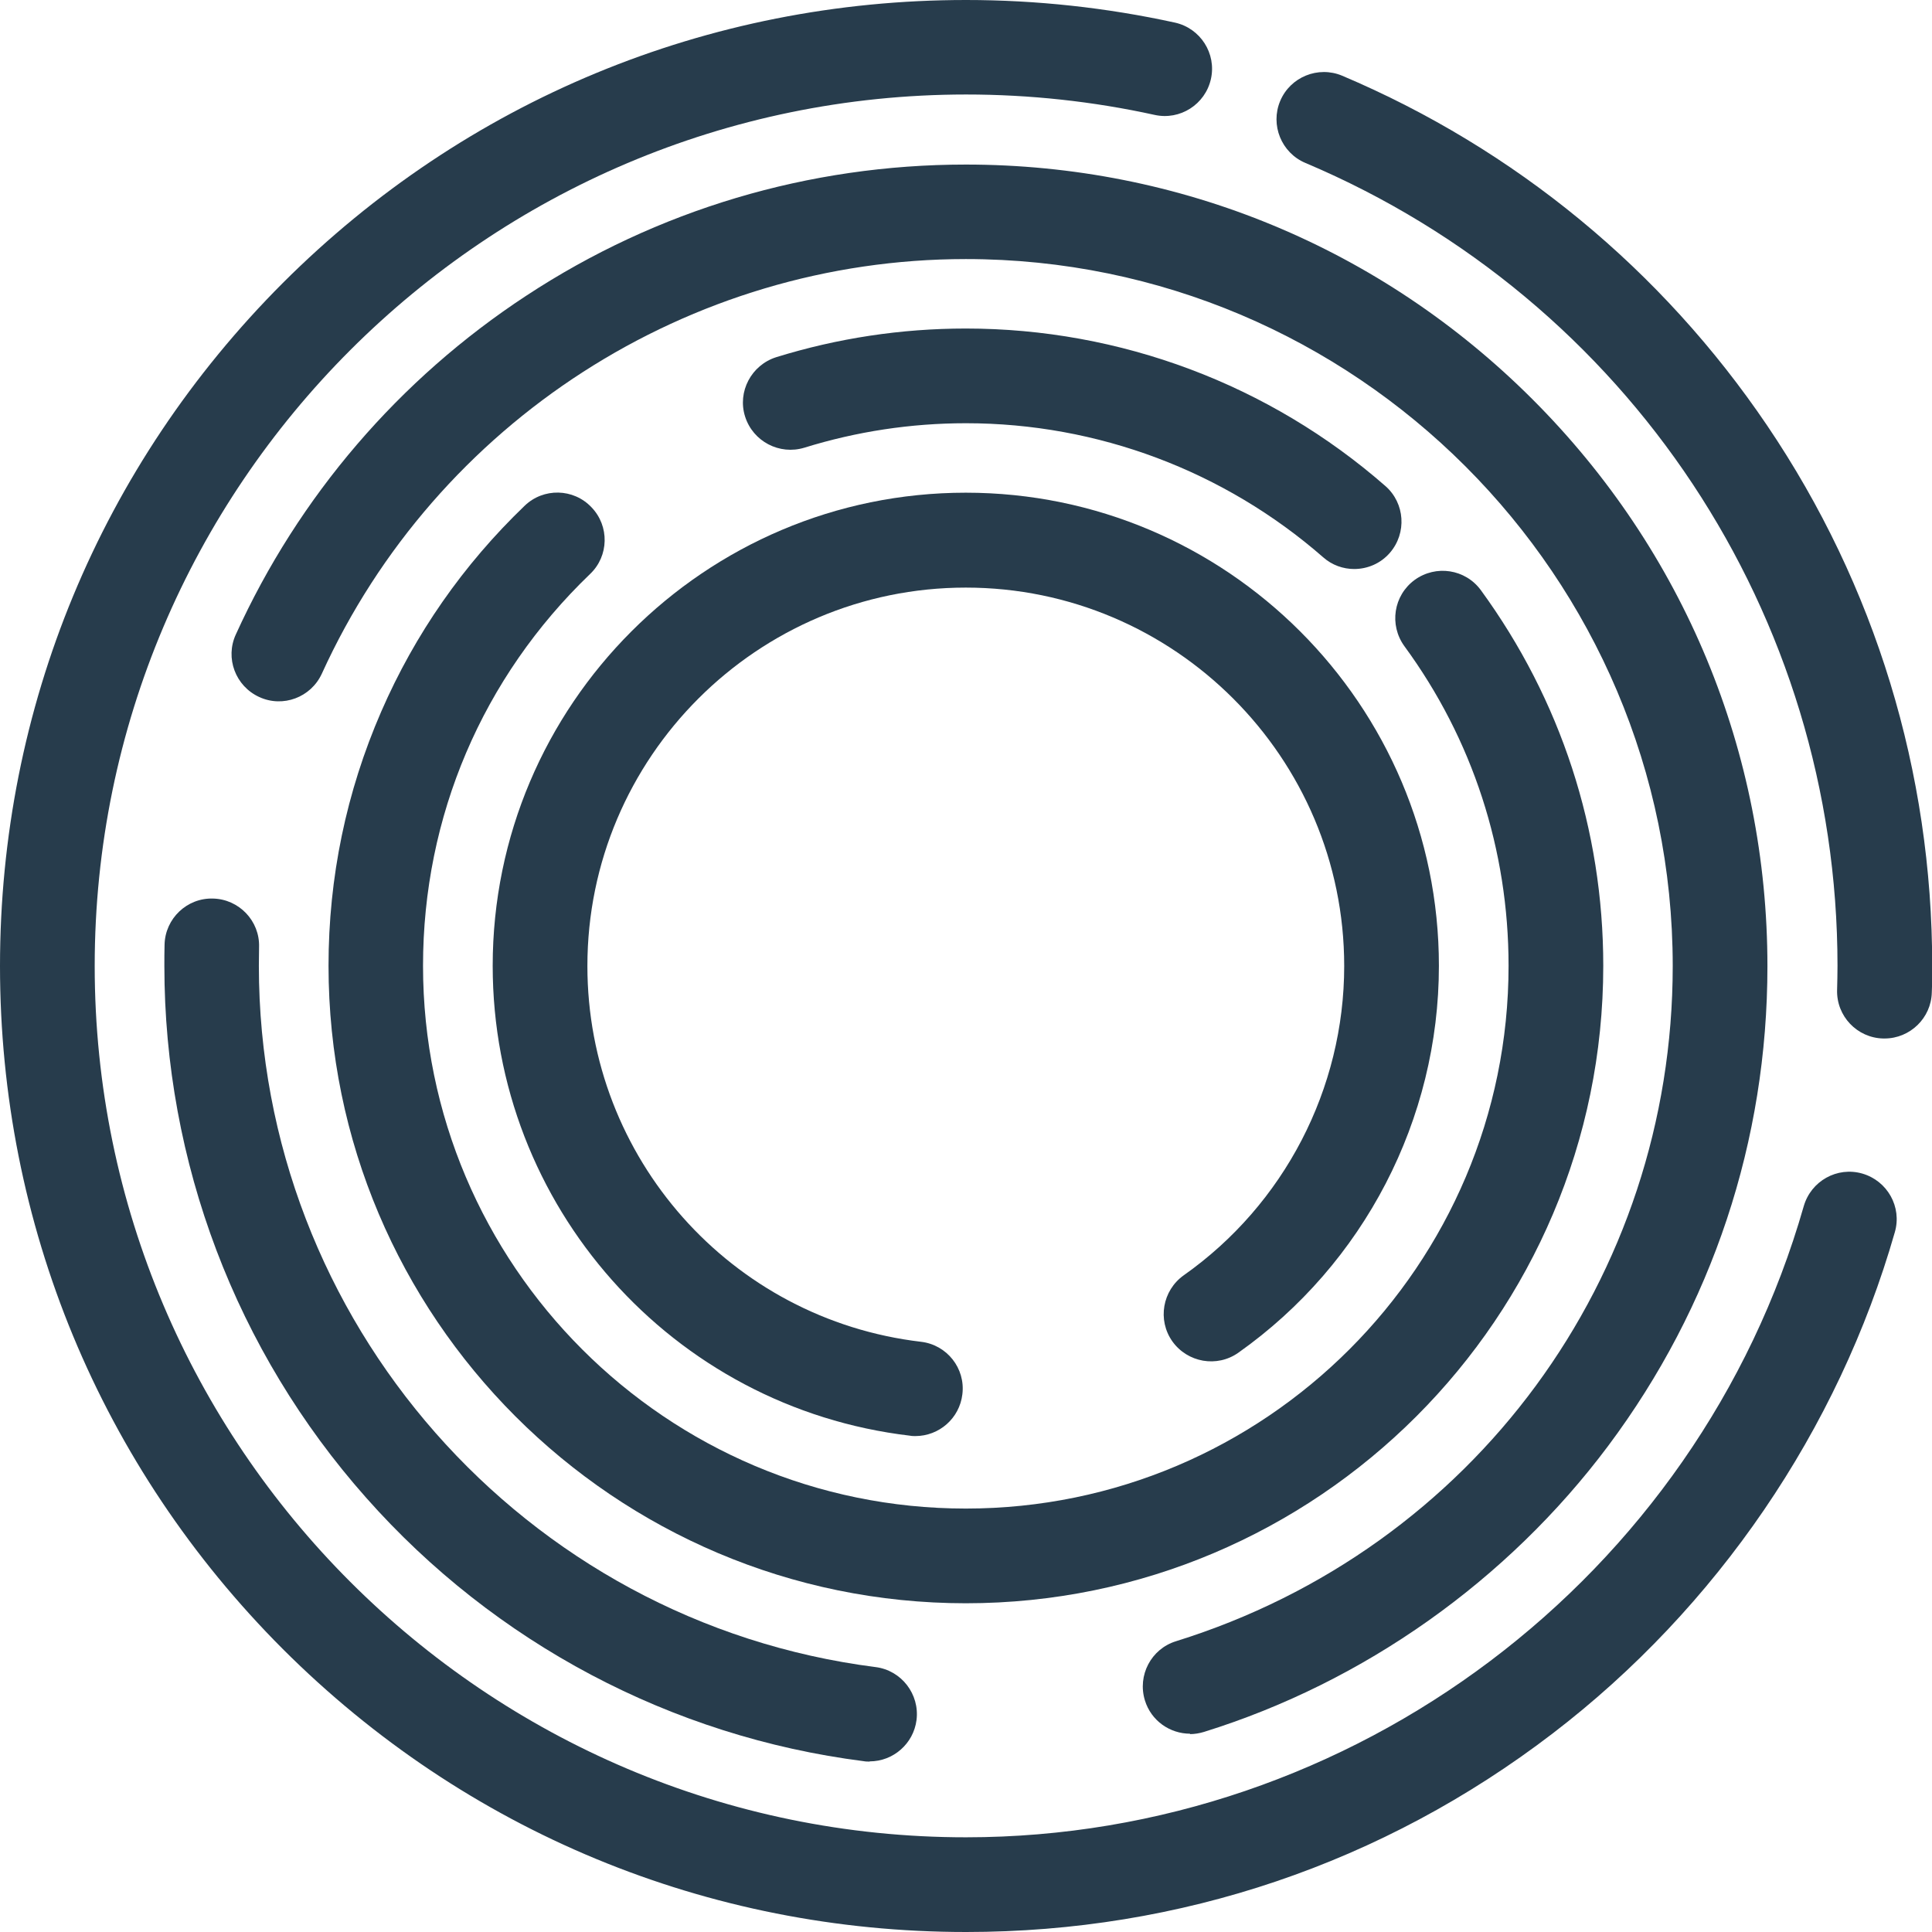
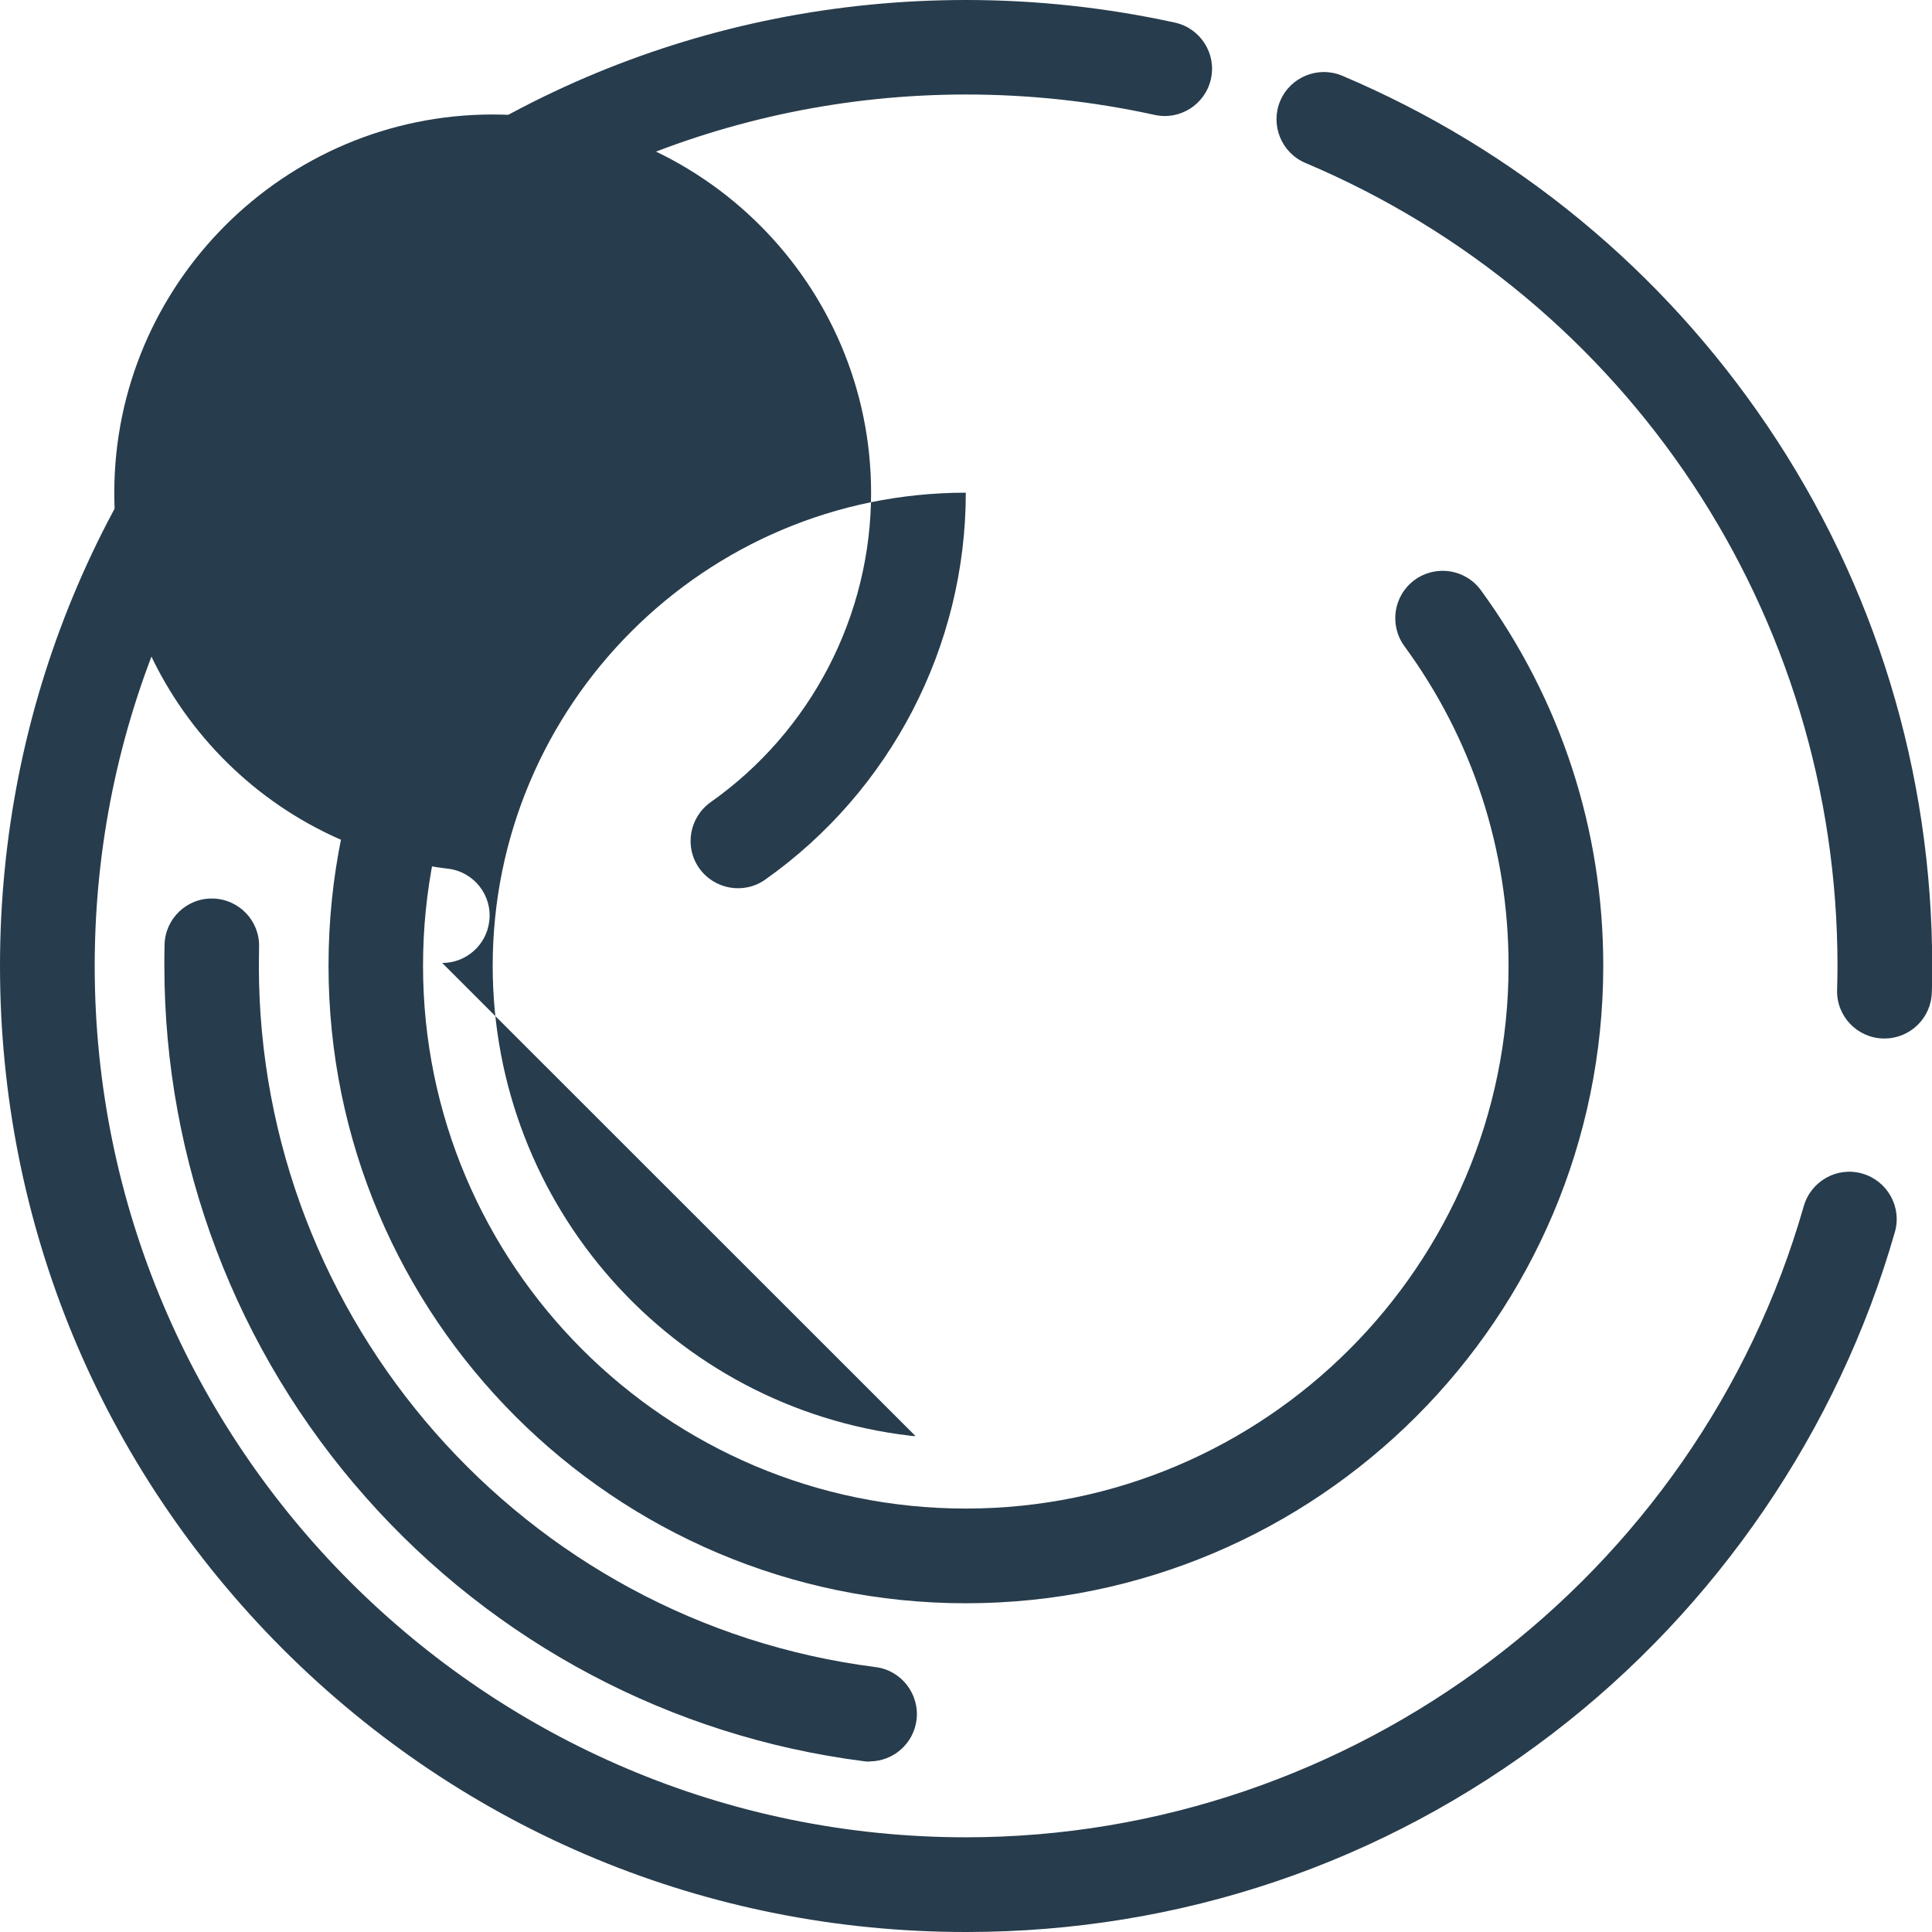
<svg xmlns="http://www.w3.org/2000/svg" id="Capa_2" viewBox="0 0 95.68 95.68">
  <defs>
    <style>.cls-1{fill:#273c4c;}</style>
  </defs>
  <g id="Capa_1-2">
    <g>
      <path class="cls-1" d="M93.32,51.43s-.04,0-.06,0c-1.29-.03-2.32-1.11-2.28-2.41,.01-.39,.02-.79,.02-1.19,0-17.38-10.34-32.99-26.35-39.76-1.19-.5-1.75-1.88-1.25-3.07,.5-1.19,1.88-1.75,3.07-1.25,8.55,3.62,15.83,9.61,21.05,17.33,5.35,7.91,8.17,17.16,8.17,26.75,0,.44,0,.88-.02,1.32-.03,1.27-1.08,2.28-2.34,2.28Z" />
      <path class="cls-1" d="M47.84,95.68c-12.78,0-24.79-4.98-33.83-14.01C4.98,72.63,0,60.62,0,47.84S4.98,23.05,14.01,14.01C23.05,4.98,35.06,0,47.84,0c3.49,0,6.97,.38,10.35,1.12,1.26,.28,2.06,1.53,1.78,2.79-.28,1.26-1.53,2.06-2.79,1.78-3.05-.67-6.19-1.01-9.34-1.01C24.05,4.69,4.69,24.05,4.69,47.84s19.36,43.15,43.15,43.15c19.17,0,36.23-12.86,41.49-31.26,.36-1.24,1.65-1.97,2.9-1.61,1.24,.36,1.97,1.65,1.61,2.9-2.8,9.79-8.82,18.61-16.95,24.83-8.4,6.43-18.44,9.83-29.05,9.83Z" />
-       <path class="cls-1" d="M58.94,85.86c-1,0-1.93-.64-2.24-1.65-.38-1.24,.31-2.55,1.54-2.93,14.72-4.58,24.6-18.01,24.6-33.44,0-19.31-15.71-35.01-35.01-35.01-13.7,0-26.21,8.06-31.89,20.53-.54,1.18-1.93,1.7-3.1,1.16-1.18-.54-1.7-1.93-1.16-3.1,3.11-6.84,8.09-12.65,14.39-16.78,6.47-4.25,13.99-6.49,21.76-6.49,10.6,0,20.57,4.13,28.07,11.63,7.5,7.5,11.63,17.47,11.63,28.07,0,8.64-2.73,16.86-7.89,23.76-4.99,6.67-12.1,11.7-20.01,14.16-.23,.07-.47,.11-.7,.11Z" />
      <path class="cls-1" d="M43.07,87.24c-.1,0-.2,0-.3-.02-9.5-1.21-18.26-5.84-24.64-13.05-6.44-7.26-9.99-16.62-9.99-26.34,0-.35,0-.71,.01-1.05,.03-1.29,1.11-2.32,2.4-2.28,1.29,.03,2.32,1.11,2.28,2.4,0,.31-.01,.62-.01,.93,0,17.58,13.13,32.51,30.54,34.73,1.28,.16,2.19,1.34,2.03,2.62-.15,1.18-1.16,2.05-2.32,2.05Z" />
      <path class="cls-1" d="M47.84,79.4c-17.41,0-31.57-14.16-31.57-31.57,0-4.38,.88-8.61,2.61-12.59,1.67-3.84,4.06-7.27,7.1-10.19,.93-.9,2.42-.87,3.31,.07,.9,.93,.87,2.42-.07,3.31-5.33,5.12-8.27,12.01-8.27,19.4,0,14.82,12.06,26.88,26.88,26.88s26.88-12.06,26.88-26.88c0-5.74-1.78-11.22-5.16-15.83-.76-1.05-.54-2.51,.51-3.28,1.05-.76,2.51-.54,3.28,.51,3.96,5.43,6.06,11.86,6.06,18.6,0,17.41-14.16,31.57-31.57,31.57Z" />
-       <path class="cls-1" d="M67.07,28.18c-.55,0-1.1-.19-1.54-.58-4.9-4.28-11.18-6.64-17.69-6.64-2.73,0-5.42,.41-8,1.21-1.24,.38-2.55-.31-2.94-1.54s.31-2.55,1.54-2.94c3.03-.94,6.19-1.42,9.39-1.42,7.65,0,15.03,2.77,20.78,7.8,.97,.85,1.07,2.33,.22,3.31-.46,.53-1.11,.8-1.77,.8Z" />
-       <path class="cls-1" d="M45.34,71.12c-.09,0-.18,0-.28-.02-11.78-1.39-20.66-11.39-20.66-23.27,0-12.92,10.51-23.43,23.43-23.43s23.43,10.51,23.43,23.43c0,7.6-3.71,14.76-9.93,19.16-1.06,.75-2.52,.49-3.27-.56-.75-1.06-.49-2.52,.56-3.27,4.98-3.51,7.95-9.24,7.95-15.32,0-10.33-8.41-18.74-18.74-18.74s-18.74,8.41-18.74,18.74c0,9.5,7.1,17.5,16.52,18.61,1.29,.15,2.21,1.32,2.05,2.6-.14,1.19-1.15,2.07-2.33,2.07Z" />
+       <path class="cls-1" d="M45.34,71.12c-.09,0-.18,0-.28-.02-11.78-1.39-20.66-11.39-20.66-23.27,0-12.92,10.51-23.43,23.43-23.43c0,7.6-3.71,14.76-9.93,19.16-1.06,.75-2.52,.49-3.27-.56-.75-1.06-.49-2.52,.56-3.27,4.98-3.51,7.95-9.24,7.95-15.32,0-10.33-8.41-18.74-18.74-18.74s-18.74,8.41-18.74,18.74c0,9.5,7.1,17.5,16.52,18.61,1.29,.15,2.21,1.32,2.05,2.6-.14,1.19-1.15,2.07-2.33,2.07Z" />
    </g>
  </g>
</svg>